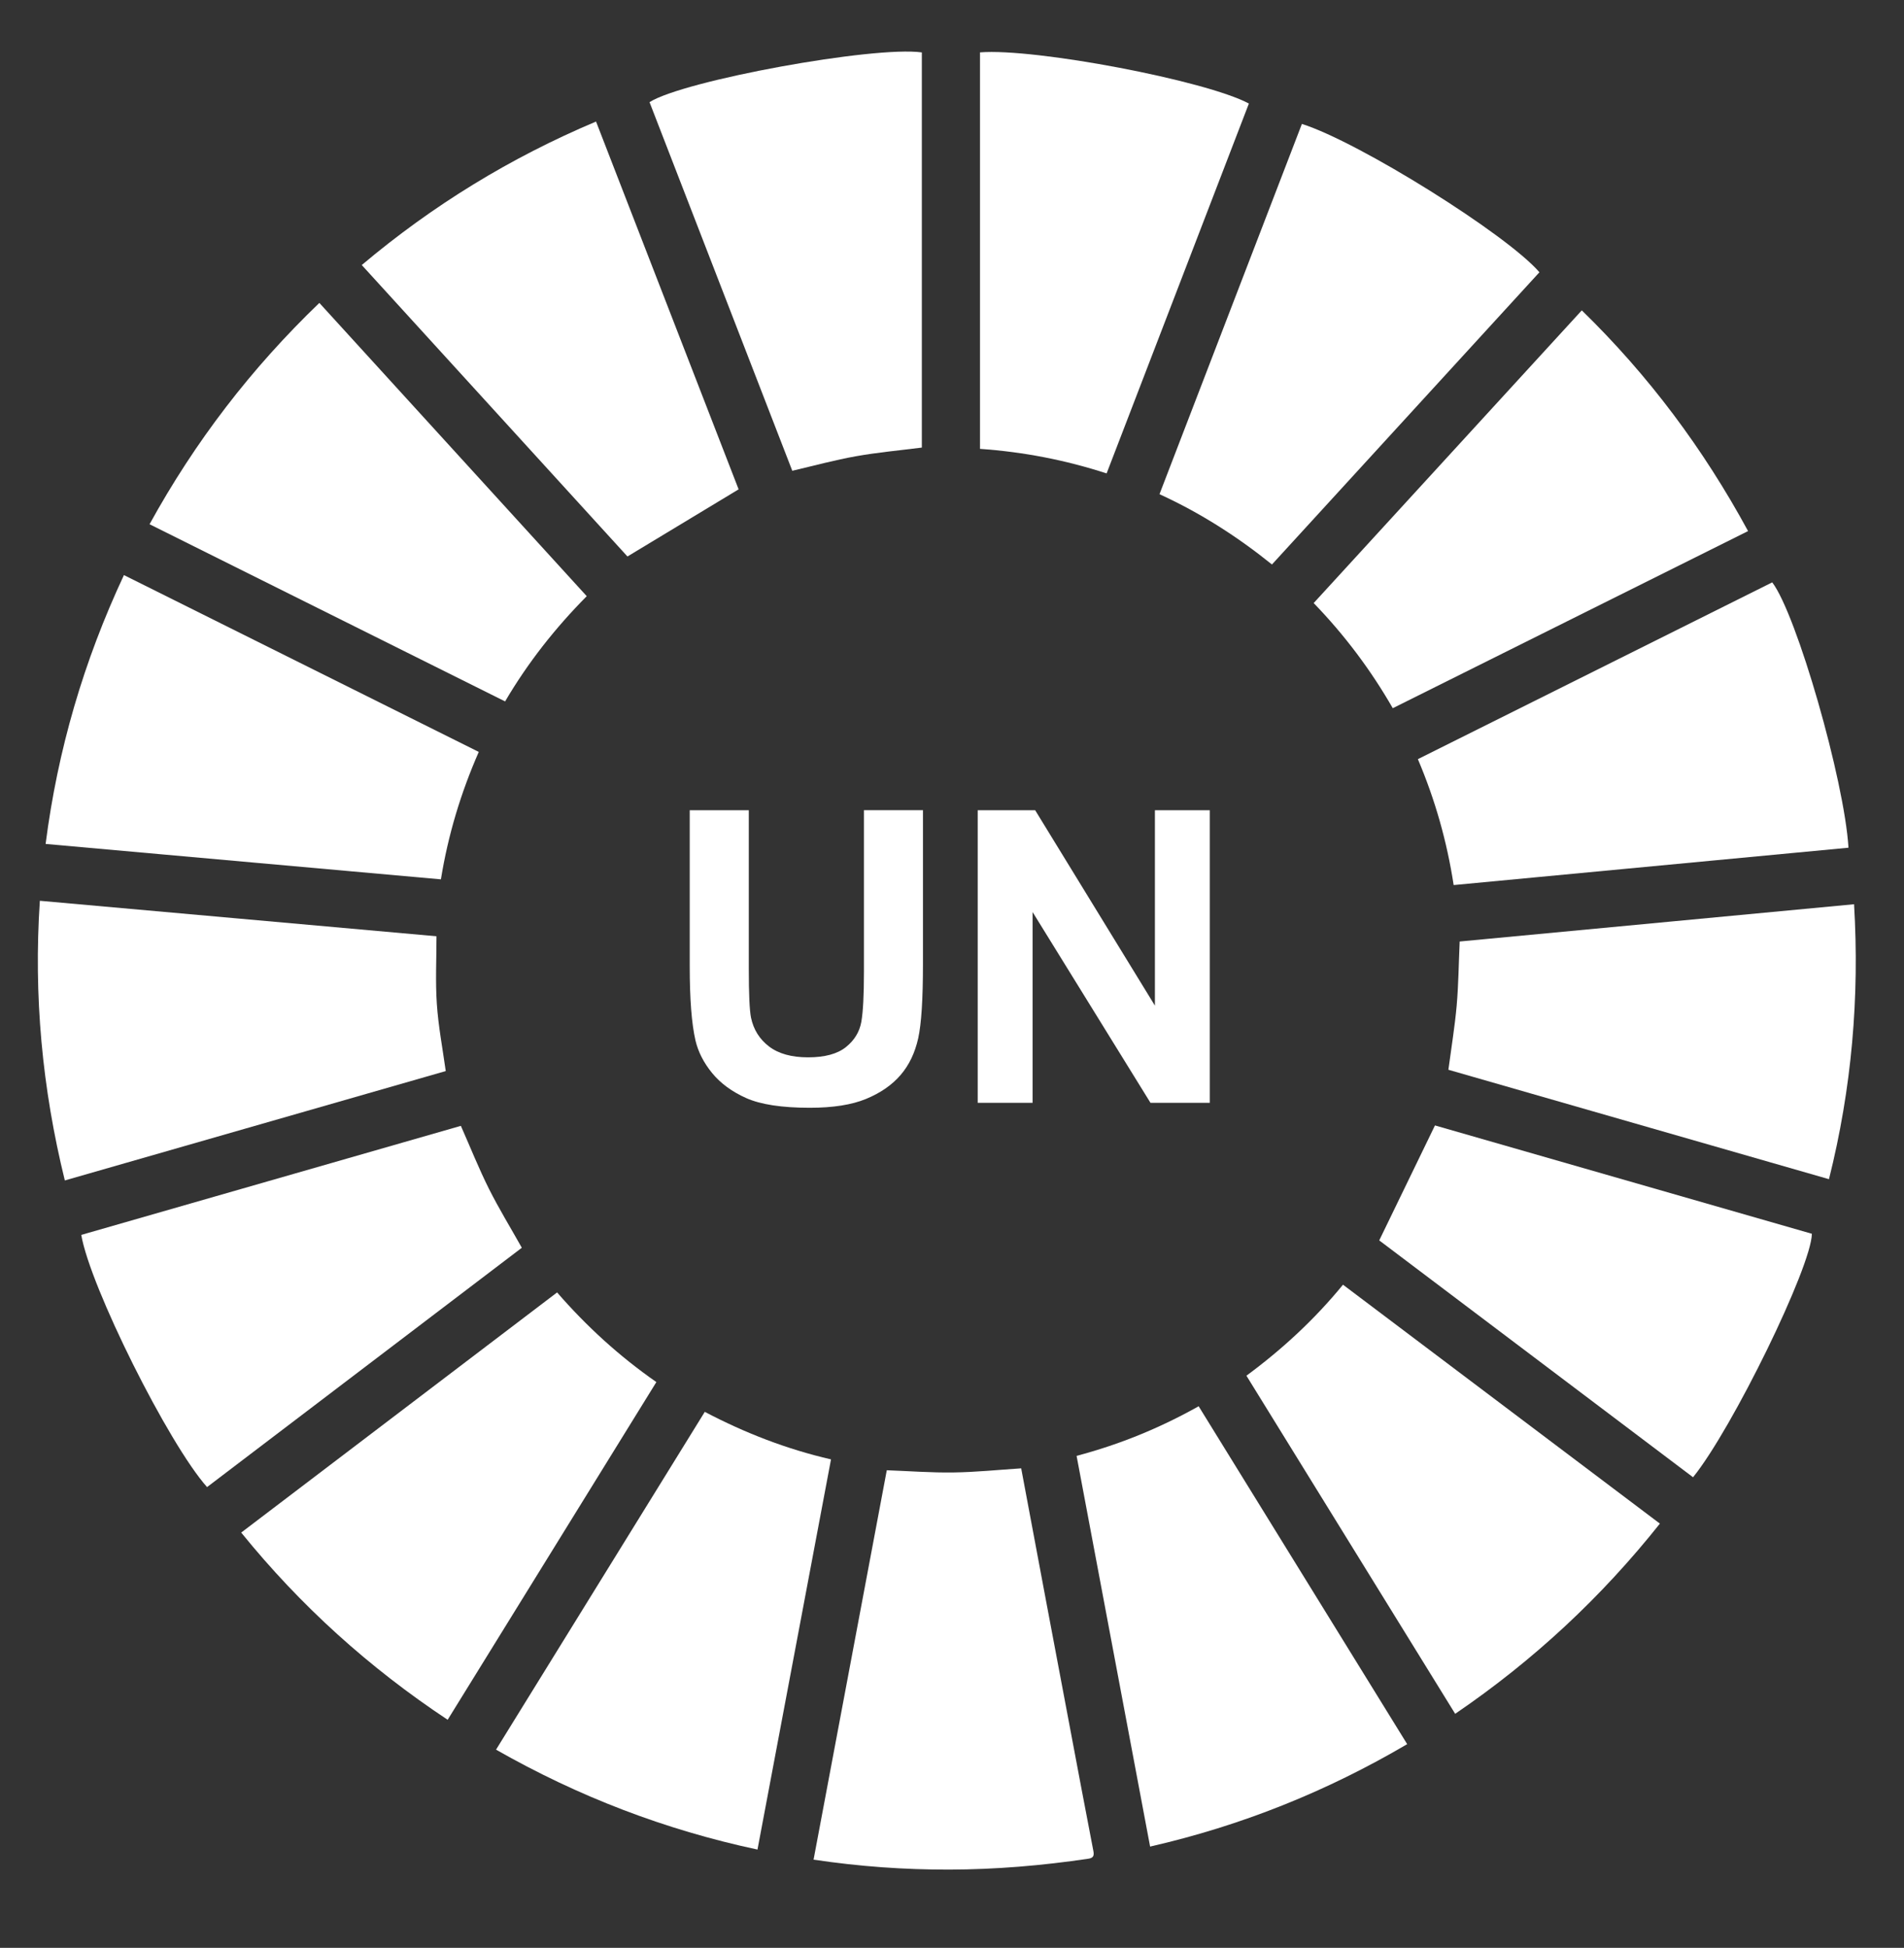
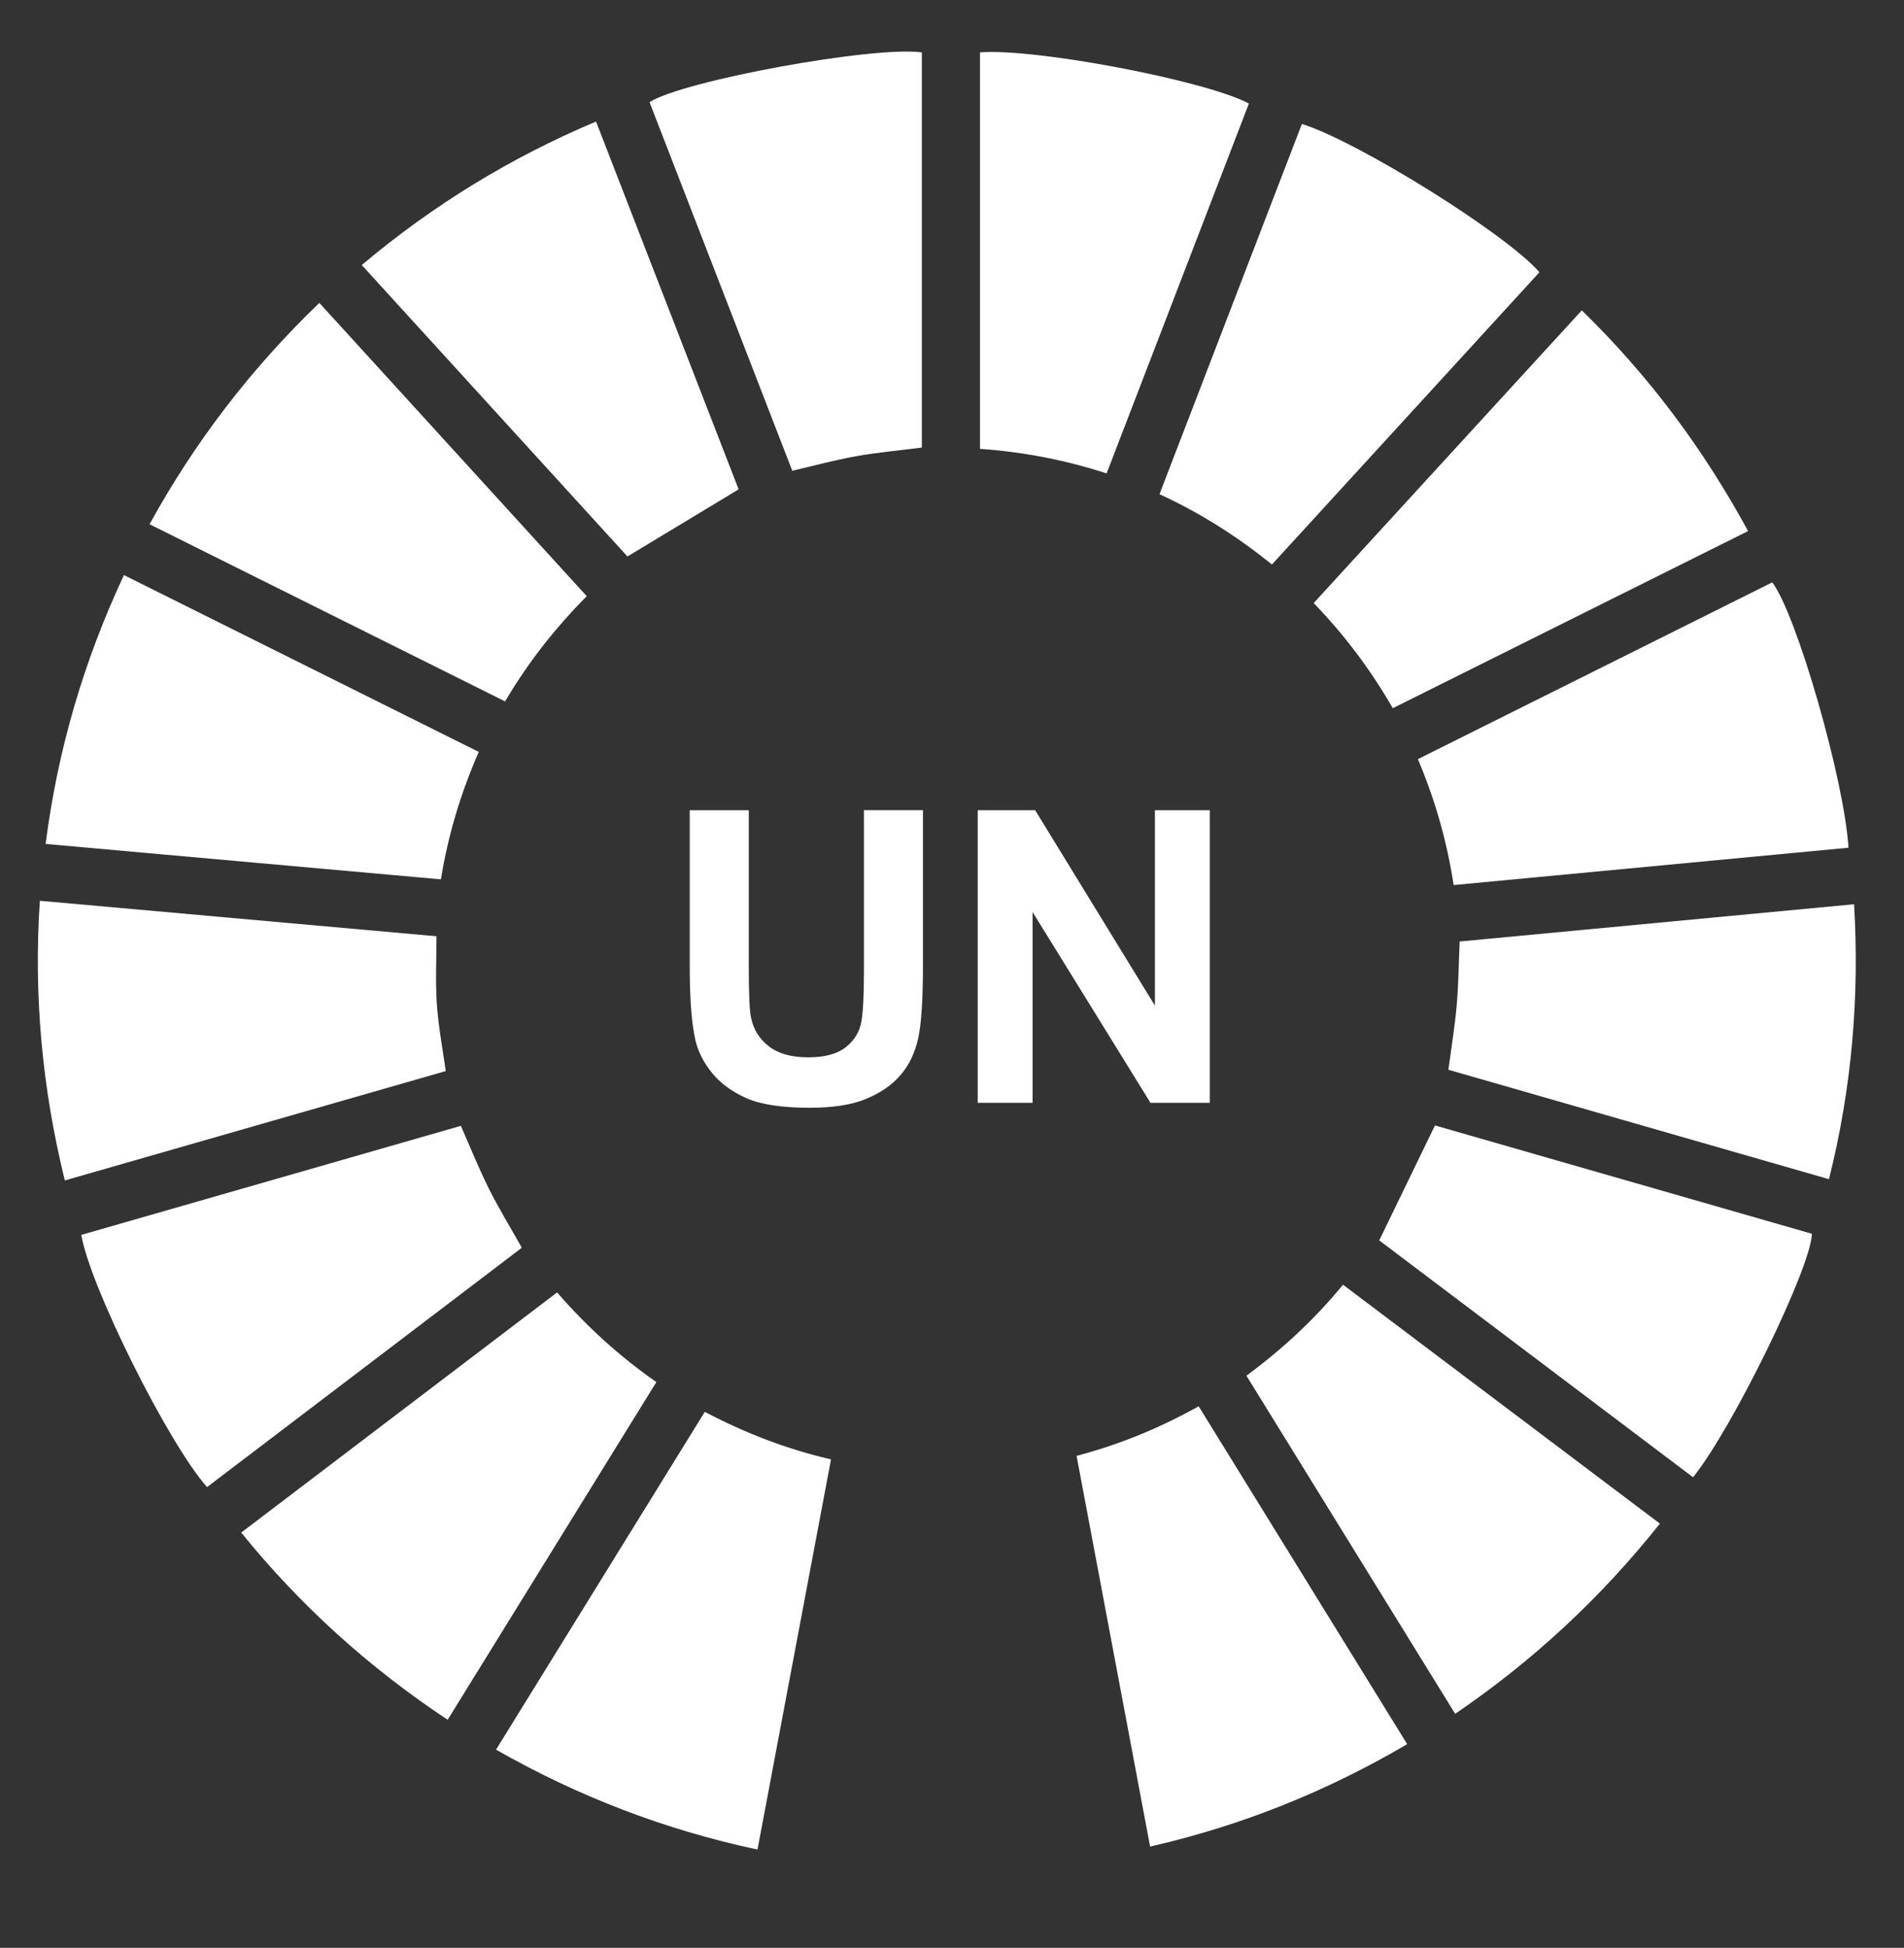
<svg xmlns="http://www.w3.org/2000/svg" id="a" data-name="Layer 2" width="44" height="45" viewBox="0 0 44 45">
  <rect x="0" y="0" width="44" height="45" fill="#333333" stroke="none" />
  <defs>
    <clipPath id="b">
      <rect x=".875" y="1.192" width="42.01" height="42" fill="none" />
    </clipPath>
  </defs>
  <g clip-path="url(#b)">
    <path d="M10.65,26.009c.224,.507,.417,.991,.649,1.455,.23,.458,.499,.897,.76,1.362-2.415,1.836-4.844,3.683-7.274,5.529-.89-.998-2.703-4.626-2.907-5.826,2.926-.84,5.853-1.681,8.771-2.519" fill="#fff" />
    <path d="M1.498,27.27c-.524-2.127-.723-4.266-.577-6.46,3.047,.273,6.083,.544,9.166,.82,0,.533-.027,1.05,.008,1.562,.034,.51,.131,1.017,.206,1.552-2.921,.839-5.854,1.681-8.803,2.527" fill="#fff" />
-     <path d="M23.599,33.922c.195,1.036,.387,2.064,.58,3.092,.269,1.43,.538,2.858,.809,4.288,.092,.486,.185,.973,.279,1.459,.019,.101,.008,.162-.118,.18-1.064,.158-2.134,.248-3.21,.251-1.038,.002-2.071-.07-3.138-.23,.564-3,1.128-5.993,1.692-8.996,.519,.019,1.032,.059,1.544,.051,.513-.007,1.027-.06,1.561-.095" fill="#fff" />
    <path d="M19.204,33.715c-.567,3.005-1.13,5.997-1.699,9.014-2.137-.456-4.136-1.223-6.042-2.308,1.609-2.605,3.212-5.197,4.824-7.804,.926,.486,1.885,.86,2.917,1.098" fill="#fff" />
    <path d="M26.795,11.417c1.102-2.864,2.196-5.709,3.291-8.554,1.315,.415,4.739,2.554,5.489,3.427-2.054,2.244-4.109,4.489-6.181,6.751-.797-.642-1.65-1.189-2.599-1.624" fill="#fff" />
    <path d="M1.054,19.498c.278-2.17,.881-4.228,1.81-6.212,2.737,1.364,5.464,2.722,8.2,4.085-.415,.947-.708,1.914-.875,2.944-3.041-.271-6.074-.544-9.134-.818" fill="#fff" />
    <path d="M10.345,39.731c-1.813-1.202-3.397-2.63-4.771-4.325,2.434-1.849,4.858-3.692,7.3-5.548,.68,.783,1.438,1.475,2.294,2.071-1.612,2.608-3.216,5.202-4.823,7.802" fill="#fff" />
    <path d="M11.672,16.204c-2.747-1.369-5.473-2.727-8.216-4.093,1.05-1.908,2.347-3.598,3.924-5.113,2.06,2.259,4.112,4.509,6.179,6.775-.724,.731-1.357,1.531-1.887,2.432" fill="#fff" />
    <path d="M31.036,29.68c2.441,1.84,4.874,3.672,7.323,5.519-1.354,1.702-2.918,3.159-4.731,4.394-1.608-2.604-3.212-5.201-4.824-7.811,.832-.614,1.578-1.304,2.232-2.103" fill="#fff" />
    <path d="M21.303,10.34c-.526,.067-1.027,.112-1.52,.2-.49,.087-.973,.219-1.474,.336-1.098-2.836-2.199-5.676-3.299-8.516,.783-.499,5.188-1.305,6.293-1.149V10.34Z" fill="#fff" />
    <path d="M24.879,33.634c1.002-.266,1.921-.642,2.821-1.146,1.604,2.599,3.206,5.194,4.819,7.806-1.866,1.096-3.833,1.884-5.941,2.366-.569-3.024-1.132-6.018-1.699-9.027" fill="#fff" />
    <path d="M40.397,12.269c-2.743,1.366-5.469,2.725-8.211,4.092-.508-.882-1.108-1.684-1.828-2.429,2.066-2.254,4.127-4.505,6.196-6.762,1.542,1.501,2.808,3.194,3.843,5.1" fill="#fff" />
    <path d="M42.717,19.584c-3.044,.287-6.075,.575-9.124,.863-.155-1.008-.428-1.969-.827-2.909,2.736-1.365,5.463-2.725,8.189-4.084,.564,.739,1.668,4.575,1.762,6.13" fill="#fff" />
    <path d="M33.471,24.714c.069-.517,.149-1,.192-1.486,.042-.481,.046-.965,.069-1.477,3.018-.285,6.052-.572,9.114-.861,.128,2.149-.054,4.255-.58,6.352-2.95-.848-5.878-1.69-8.795-2.528" fill="#fff" />
    <path d="M22.647,1.21c1.272-.101,5.221,.65,6.214,1.182-1.094,2.843-2.189,5.687-3.288,8.545-.955-.31-1.922-.497-2.926-.567V1.21Z" fill="#fff" />
    <path d="M17.069,11.305c-.862,.52-1.701,1.027-2.569,1.551-2.018-2.212-4.071-4.463-6.14-6.733,1.638-1.379,3.433-2.48,5.414-3.315,1.107,2.856,2.209,5.697,3.295,8.497" fill="#fff" />
    <path d="M31.873,28.656c.434-.896,.858-1.768,1.288-2.656,2.877,.827,5.795,1.665,8.71,2.503-.008,.757-1.839,4.506-2.746,5.625-2.432-1.835-4.863-3.669-7.252-5.472" fill="#fff" />
    <path d="M15.939,18.718h1.365v3.661c0,.581,.017,.958,.051,1.13,.058,.277,.197,.499,.417,.667,.219,.167,.52,.251,.901,.251,.387,0,.68-.079,.877-.238,.197-.158,.314-.353,.355-.584,.04-.231,.06-.613,.06-1.148v-3.74h1.364v3.551c0,.811-.036,1.384-.11,1.719-.075,.336-.21,.619-.408,.849-.199,.231-.464,.414-.796,.551-.331,.137-.765,.205-1.3,.205-.646,0-1.136-.075-1.469-.223-.334-.149-.597-.344-.791-.581-.195-.239-.321-.489-.383-.75-.089-.387-.133-.959-.133-1.715v-3.607Z" fill="#fff" />
  </g>
  <polygon points="22.594 25.478 22.594 18.718 23.922 18.718 26.689 23.232 26.689 18.718 27.957 18.718 27.957 25.478 26.587 25.478 23.862 21.07 23.862 25.478 22.594 25.478" fill="#fff" />
</svg>